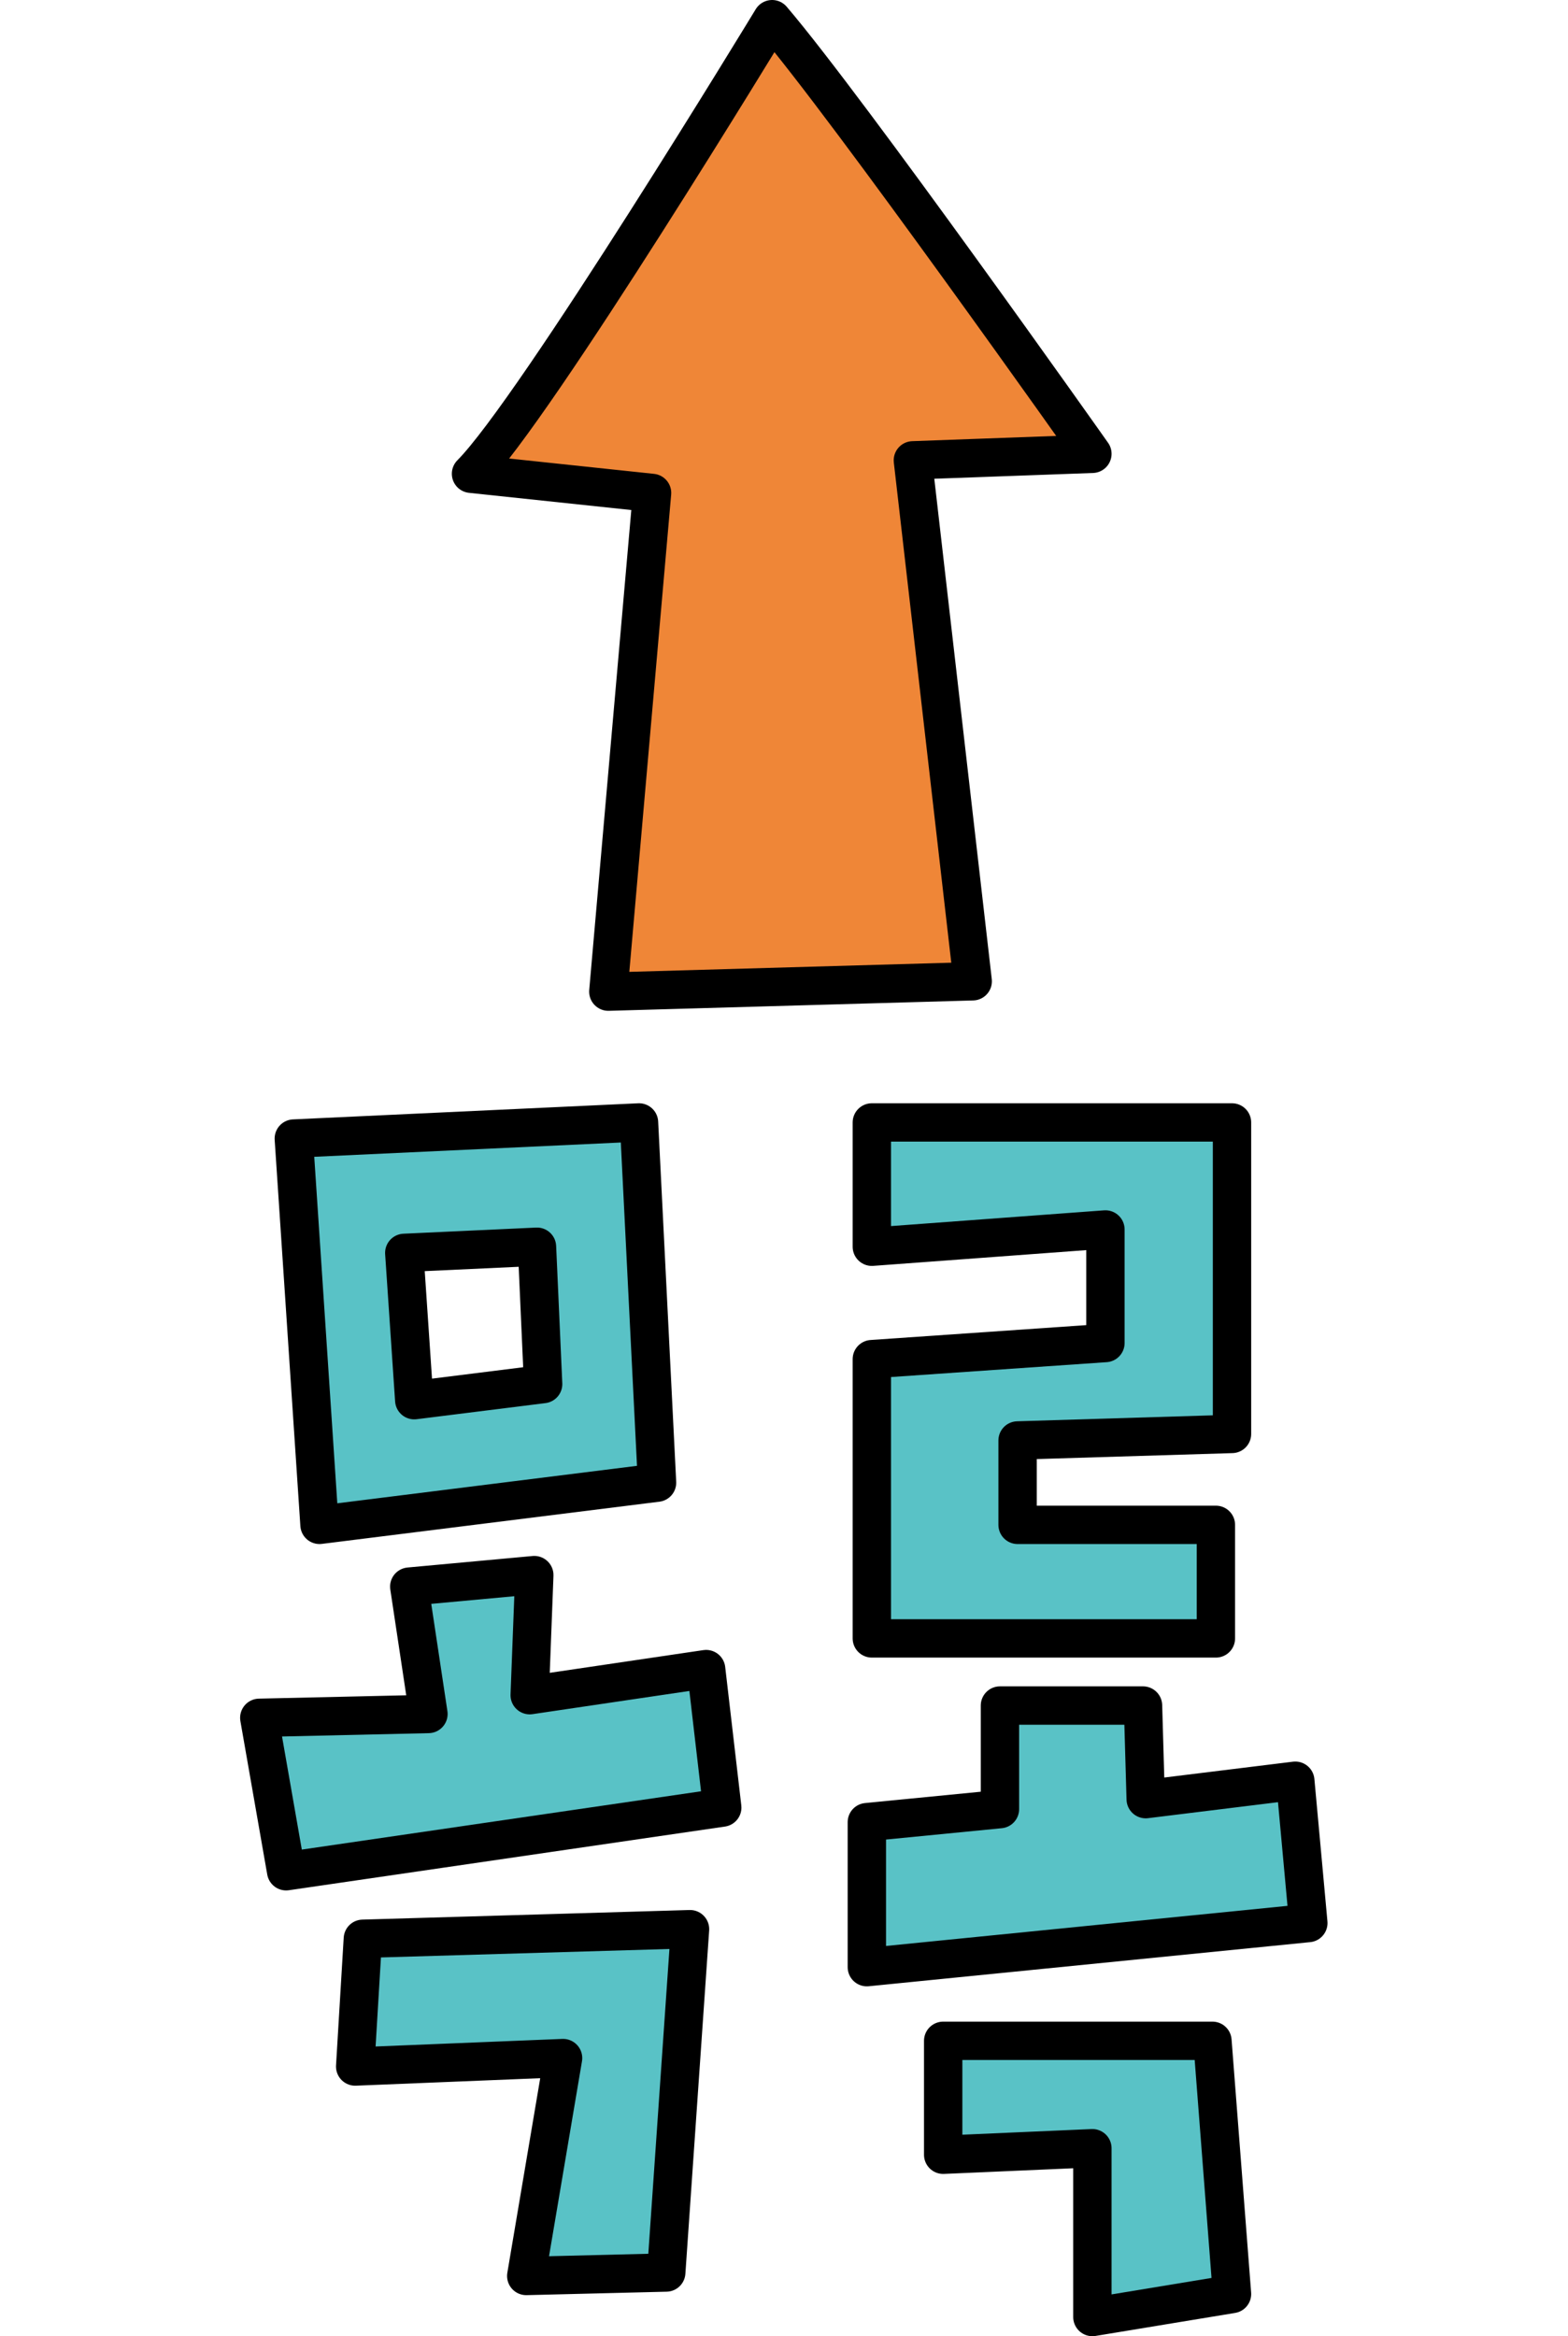
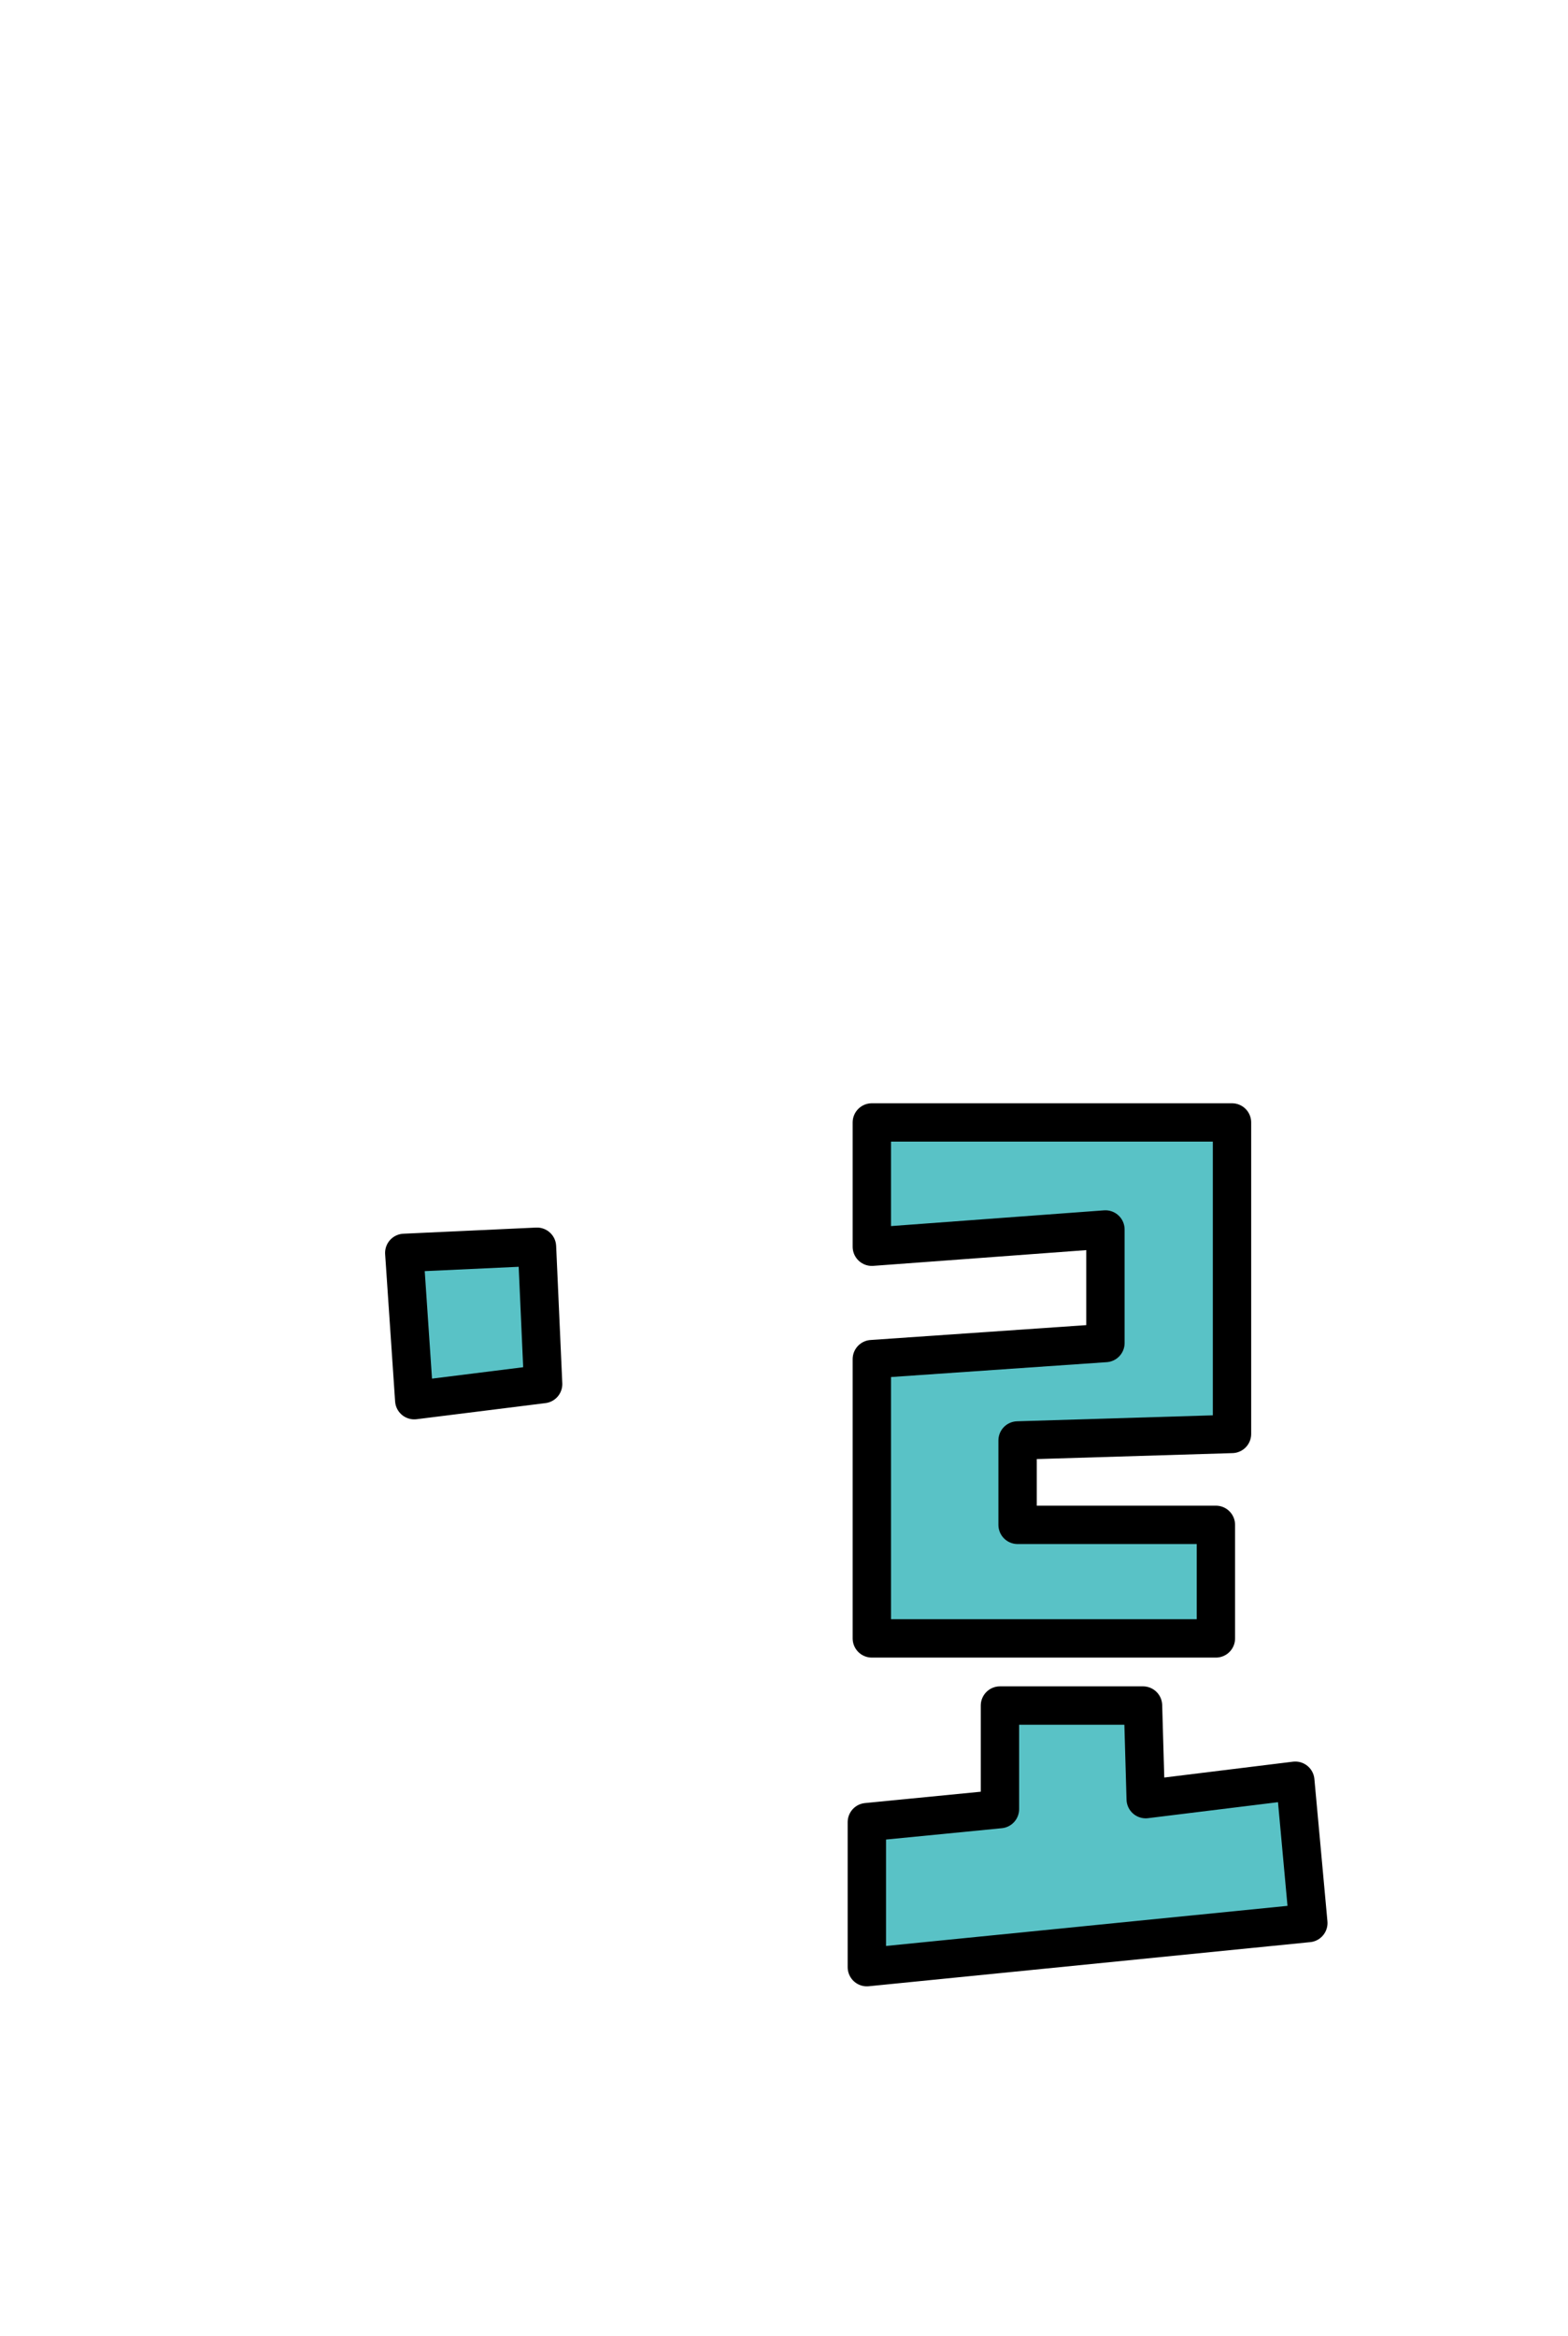
<svg xmlns="http://www.w3.org/2000/svg" viewBox="0 0 40.88 60.9">
  <defs>
    <style>.a{fill:#59c2c6;}.a,.b{stroke:#000;stroke-linecap:round;stroke-linejoin:round;}.b{fill:#ef8637;}</style>
  </defs>
  <title>nav_list_1</title>
-   <path class="a" d="M16.66,29.26l-9,.42.67,10.07,8.8-1.1ZM10.8,36.5l-.26-3.84L14,32.5l.16,3.58Z" />
-   <polygon class="a" points="11.17 44.68 10.67 41.36 13.93 41.06 13.81 44.19 18.41 43.51 18.83 47.12 7.46 48.78 6.76 44.78 11.17 44.68" />
-   <polygon class="a" points="9.46 50.54 17.99 50.29 17.37 59.24 13.72 59.33 14.68 53.65 9.26 53.87 9.46 50.54" />
+   <path class="a" d="M16.66,29.26ZM10.8,36.5l-.26-3.84L14,32.5l.16,3.58Z" />
  <polygon class="a" points="22.73 29.26 22.73 32.5 28.82 32.05 28.82 35.01 22.73 35.43 22.73 42.71 31.7 42.71 31.7 39.75 26.53 39.75 26.53 37.55 32.12 37.38 32.12 29.26 22.73 29.26" />
  <polygon class="a" points="26.07 47.16 26.07 44.46 29.8 44.46 29.87 46.9 33.77 46.42 34.11 50.13 22.6 51.28 22.6 47.5 26.07 47.16" />
-   <polygon class="a" points="24.59 53.2 31.61 53.2 32.12 59.8 28.48 60.4 28.48 56 24.59 56.17 24.59 53.2" />
-   <path class="b" d="M17,12.85l-1.14,13,9.5-.27L23.8,12l4.68-.17S22.13,2.84,20.13.5c0,0-6.18,10.18-7.85,11.85Z" />
</svg>